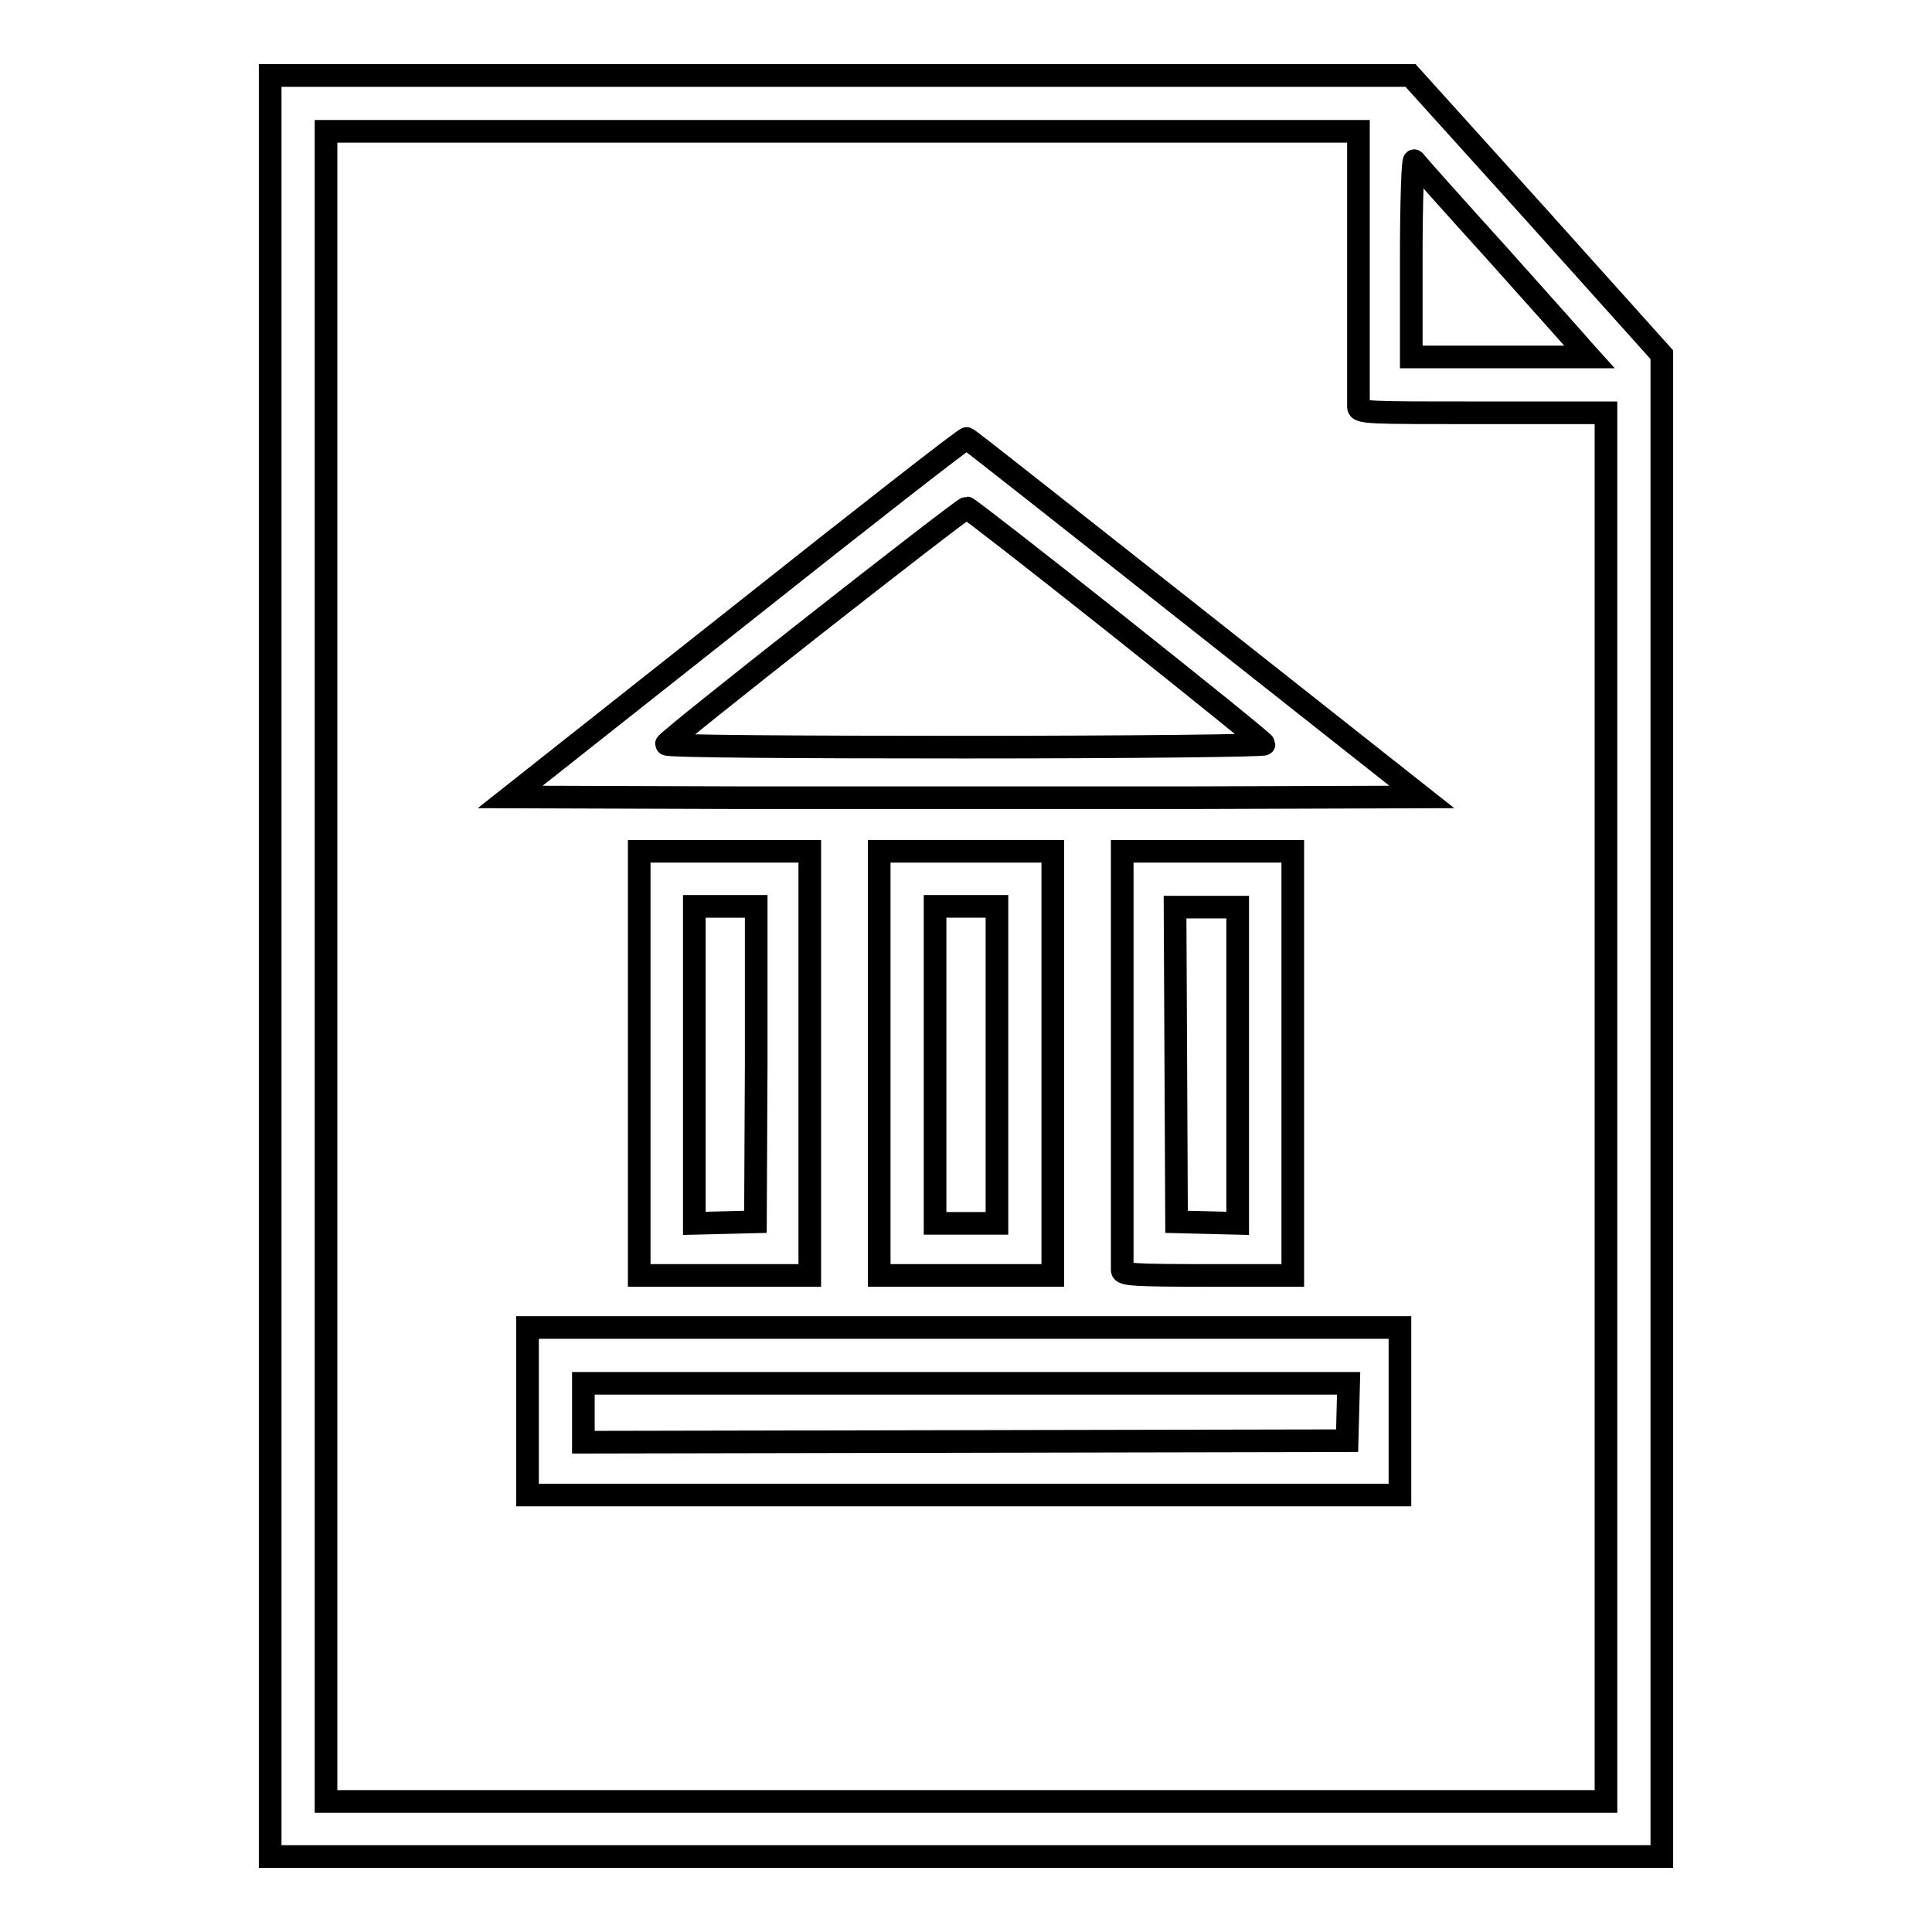
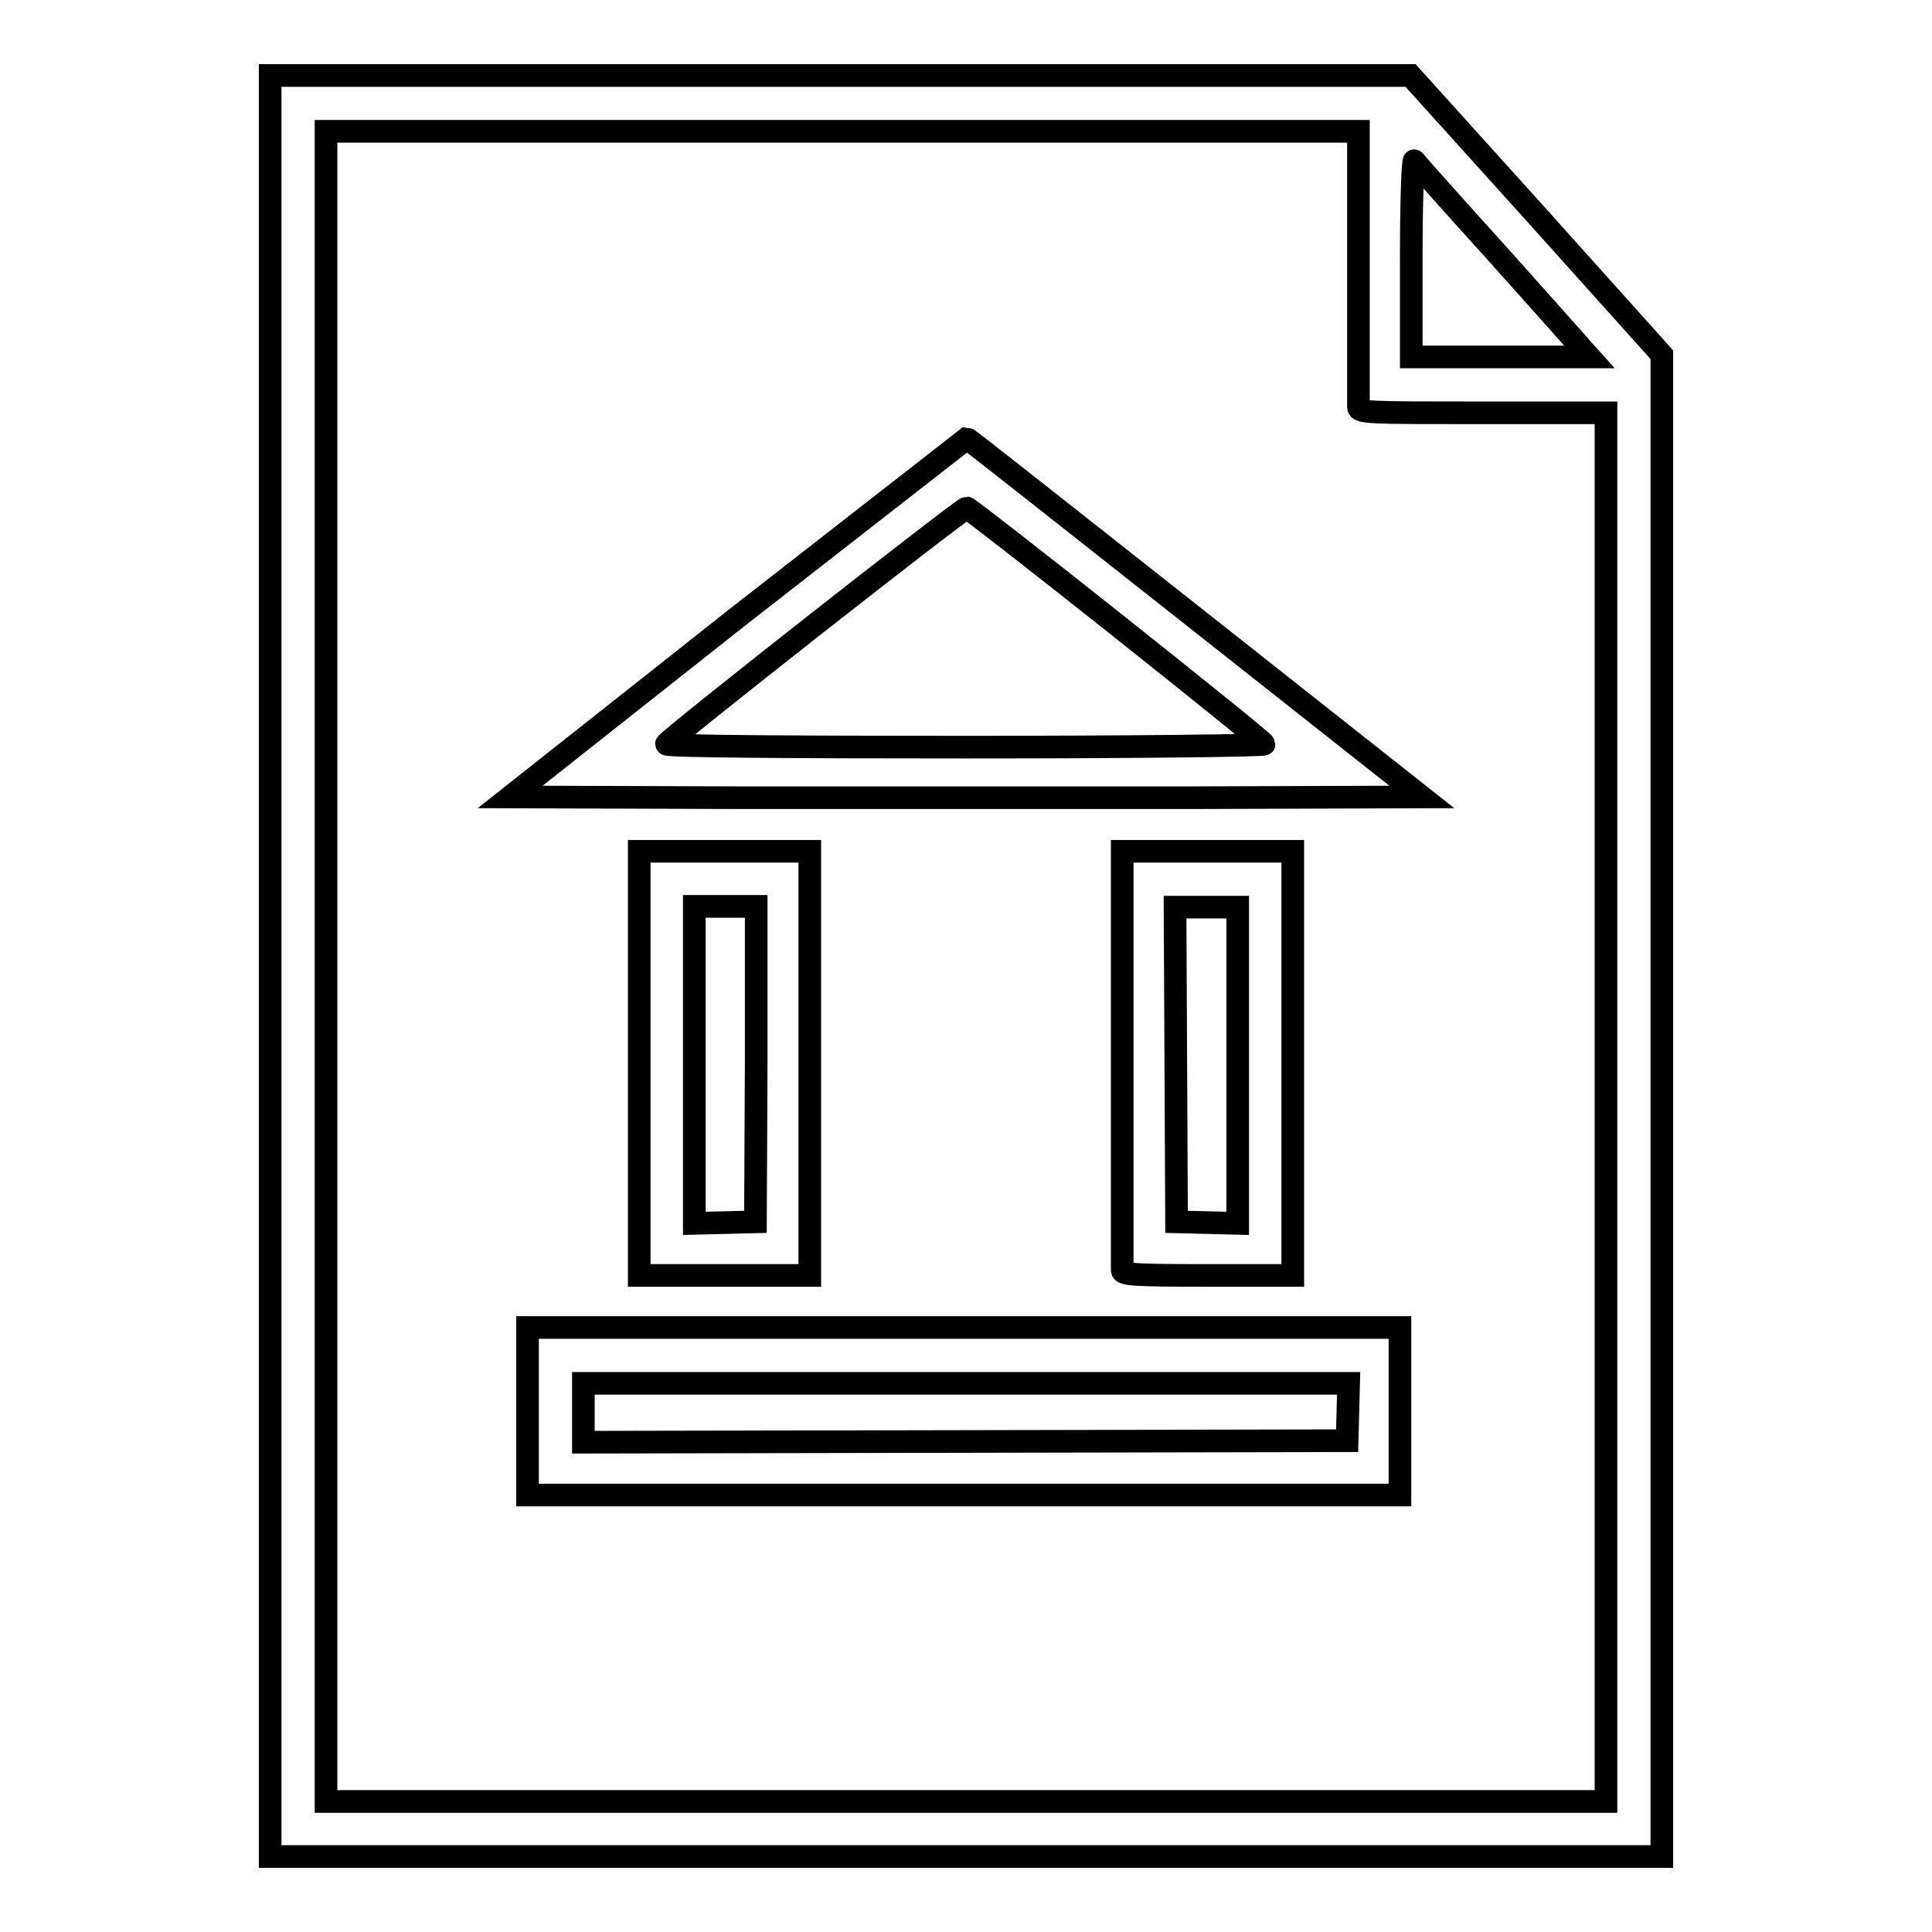
<svg xmlns="http://www.w3.org/2000/svg" version="1.1" x="0px" y="0px" viewBox="0 0 256 256" enable-background="new 0 0 256 256" xml:space="preserve">
  <g>
    <g>
      <g>
        <path stroke-width="3" fill-opacity="0" stroke="#000000" d="M35.8,128v118H128h92.2v-99.5V47l-16.6-18.5L186.9,10h-75.5H35.8V128z M180,35.2c0,9.9,0,18.3,0,18.7c0,0.8,1.2,0.8,16.4,0.8h16.4v92v92H128H43.2V128V17.4h68.4H180V35.2z M198.3,33.5c5.8,6.5,11,12.3,11.4,12.8l0.9,1h-11.8H187V34.1c0-7.3,0.2-13,0.4-12.8C187.6,21.6,192.5,27.1,198.3,33.5z" />
-         <path stroke-width="3" fill-opacity="0" stroke="#000000" d="M97.7,81.8l-30.1,23.8l30.2,0.1c16.6,0,43.8,0,60.4,0l30.2-0.1l-30-23.7c-16.5-13-30.1-23.8-30.3-23.8C127.9,58,114.2,68.7,97.7,81.8z M148,82.8c10.7,8.5,19.5,15.6,19.5,15.8c0,0.2-17.8,0.4-39.6,0.4c-21.8,0-39.6-0.1-39.6-0.4c0-0.5,39.4-31.4,39.8-31.3C128.3,67.3,137.3,74.3,148,82.8z" />
+         <path stroke-width="3" fill-opacity="0" stroke="#000000" d="M97.7,81.8l-30.1,23.8l30.2,0.1c16.6,0,43.8,0,60.4,0l30.2-0.1l-30-23.7c-16.5-13-30.1-23.8-30.3-23.8z M148,82.8c10.7,8.5,19.5,15.6,19.5,15.8c0,0.2-17.8,0.4-39.6,0.4c-21.8,0-39.6-0.1-39.6-0.4c0-0.5,39.4-31.4,39.8-31.3C128.3,67.3,137.3,74.3,148,82.8z" />
        <path stroke-width="3" fill-opacity="0" stroke="#000000" d="M84.7,140.9V169H96h11.3v-28.1v-28.1H96H84.7V140.9L84.7,140.9z M100.2,141l-0.1,20.9l-4,0.1l-4.1,0.1v-21v-21h4.1h4.1L100.2,141z" />
-         <path stroke-width="3" fill-opacity="0" stroke="#000000" d="M116.5,140.9V169H128h11.5v-28.1v-28.1H128h-11.5V140.9z M132.1,141.1v21H128h-4.1v-21v-21h4.1h4.1V141.1z" />
        <path stroke-width="3" fill-opacity="0" stroke="#000000" d="M148.7,116c0,1.8,0,14.1,0,27.4c0,13.3,0,24.5,0,24.9c0,0.6,1.6,0.7,11.3,0.7h11.3v-28.1v-28.1H160h-11.3L148.7,116z M164,141.1v21l-4-0.1l-4.1-0.1l-0.1-20.9l-0.1-20.8h4.2h4.1V141.1z" />
        <path stroke-width="3" fill-opacity="0" stroke="#000000" d="M69.9,187v11.1h57.8h57.8V187v-11.1h-57.8H69.9V187z M178.6,187.1l-0.1,3.8l-50.6,0.1l-50.6,0.1v-3.9v-3.9H128h50.7L178.6,187.1z" />
      </g>
    </g>
  </g>
</svg>